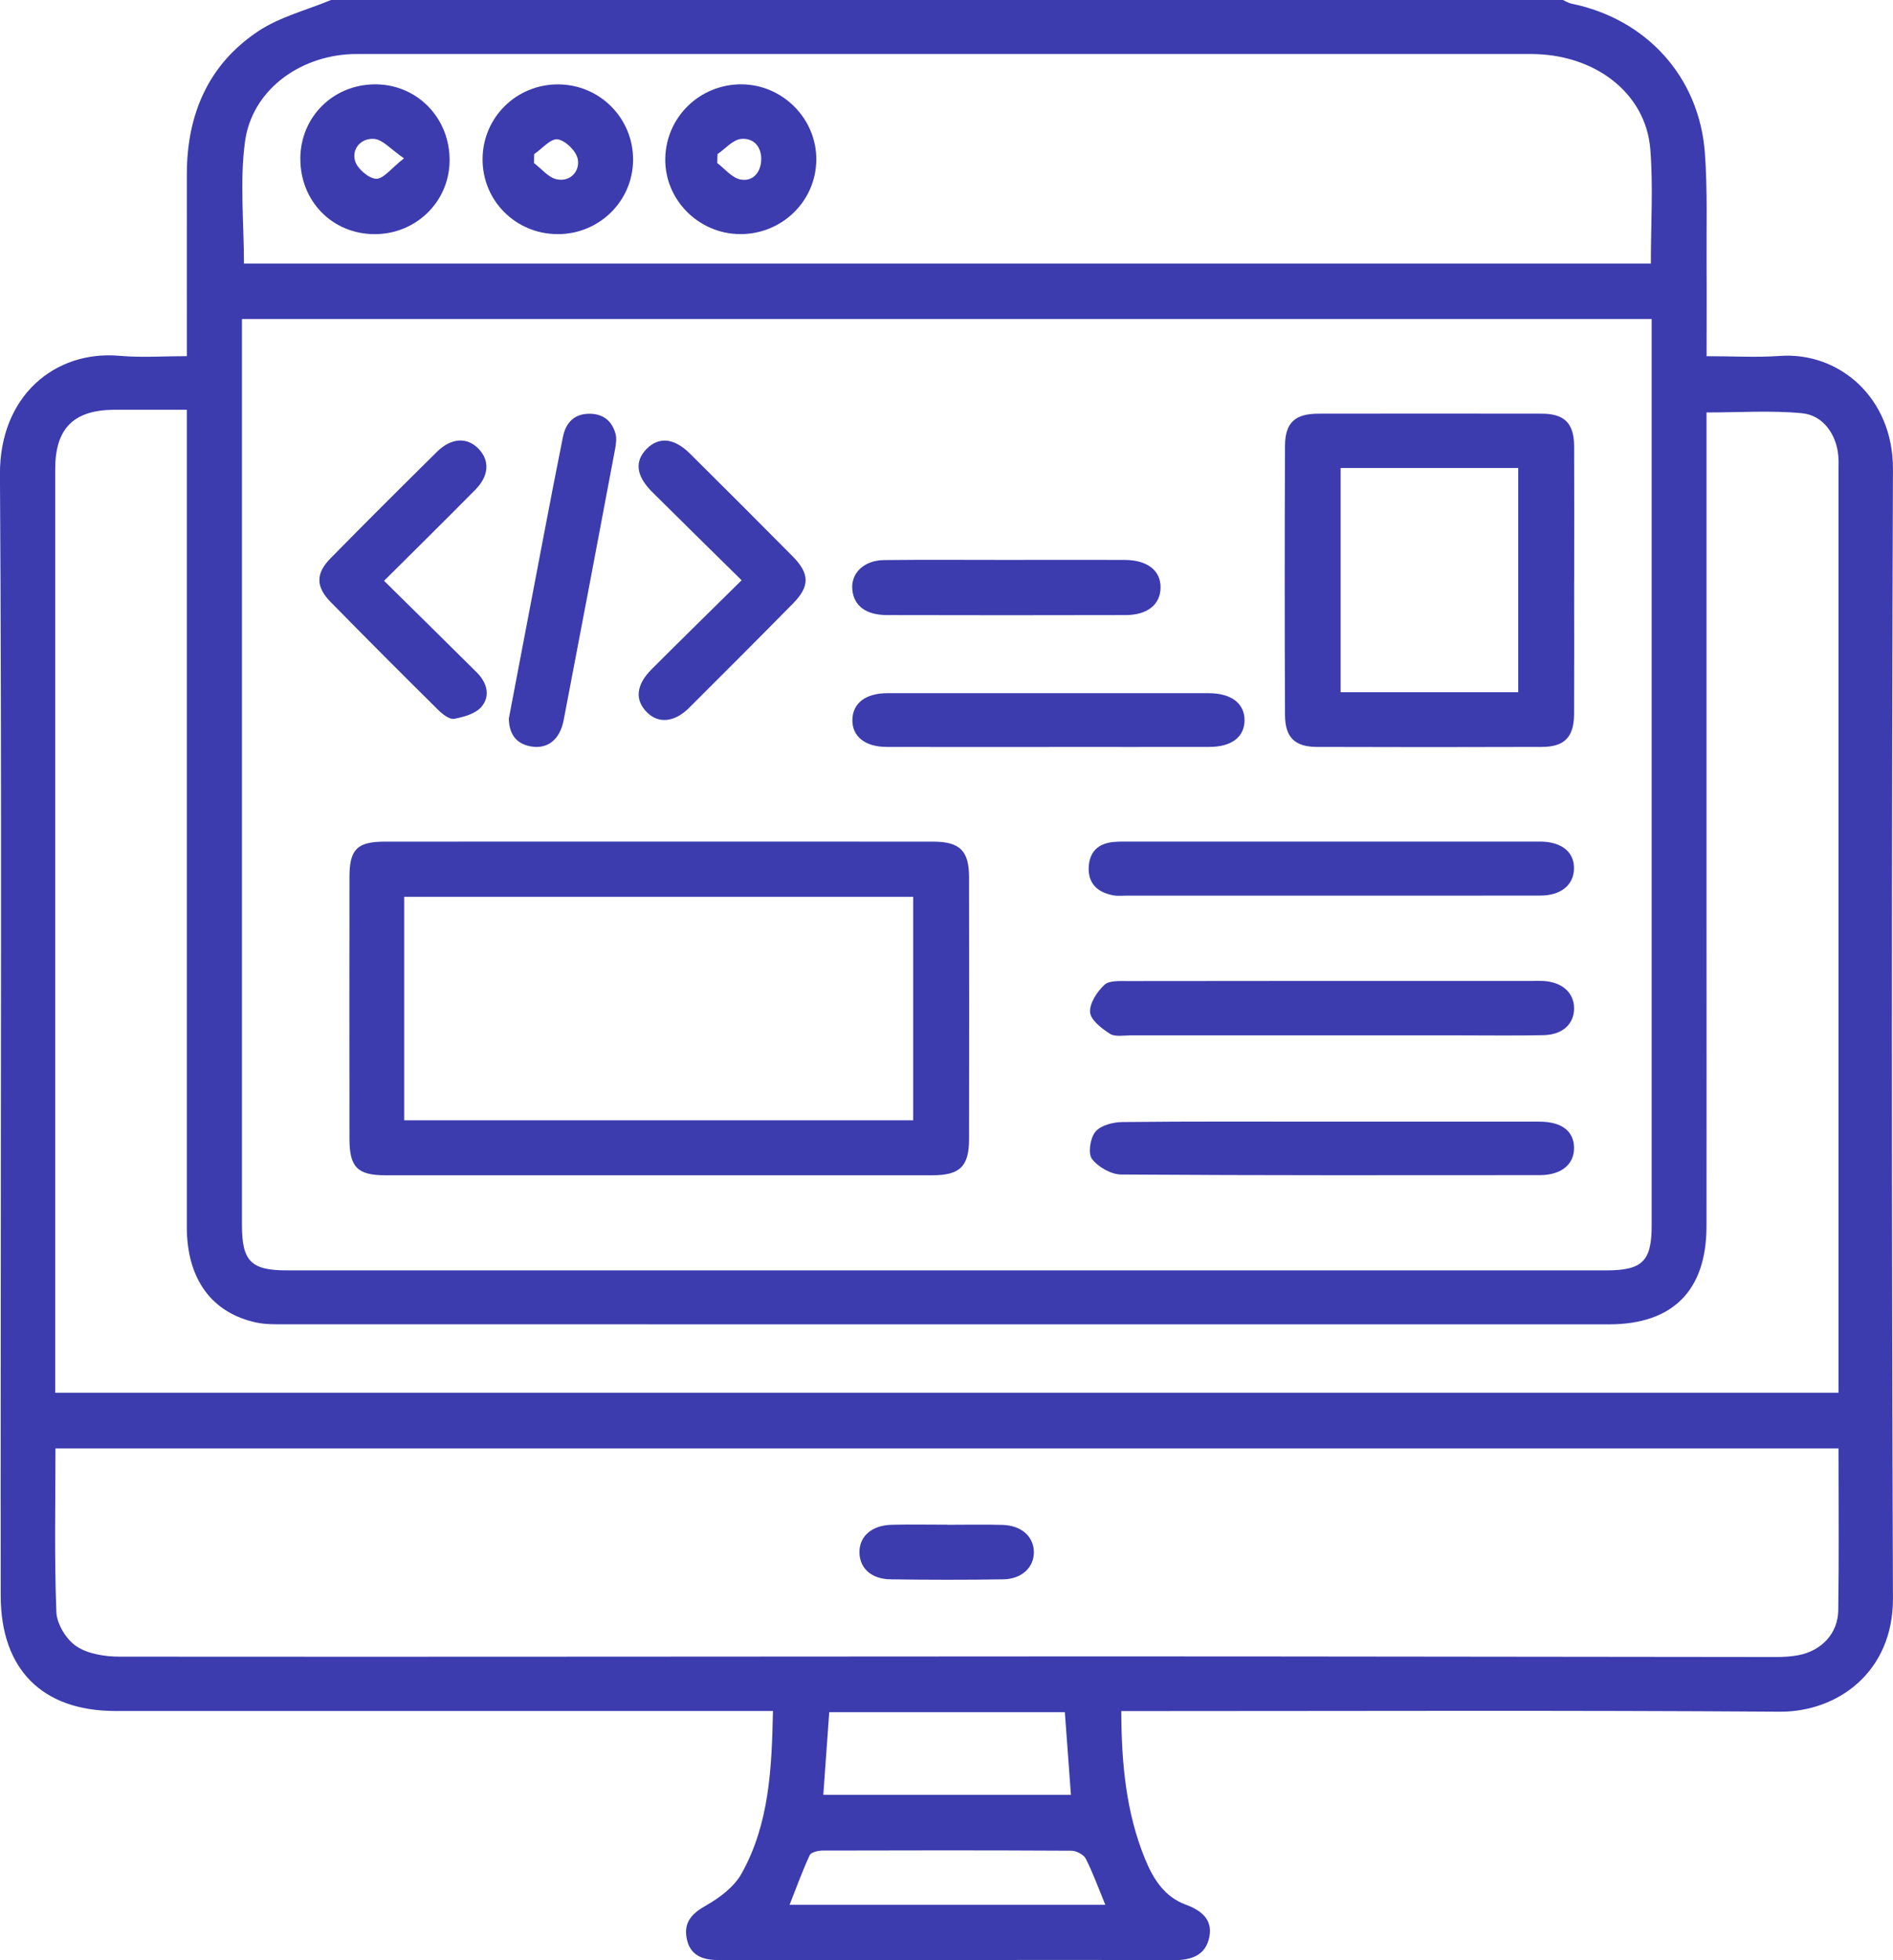
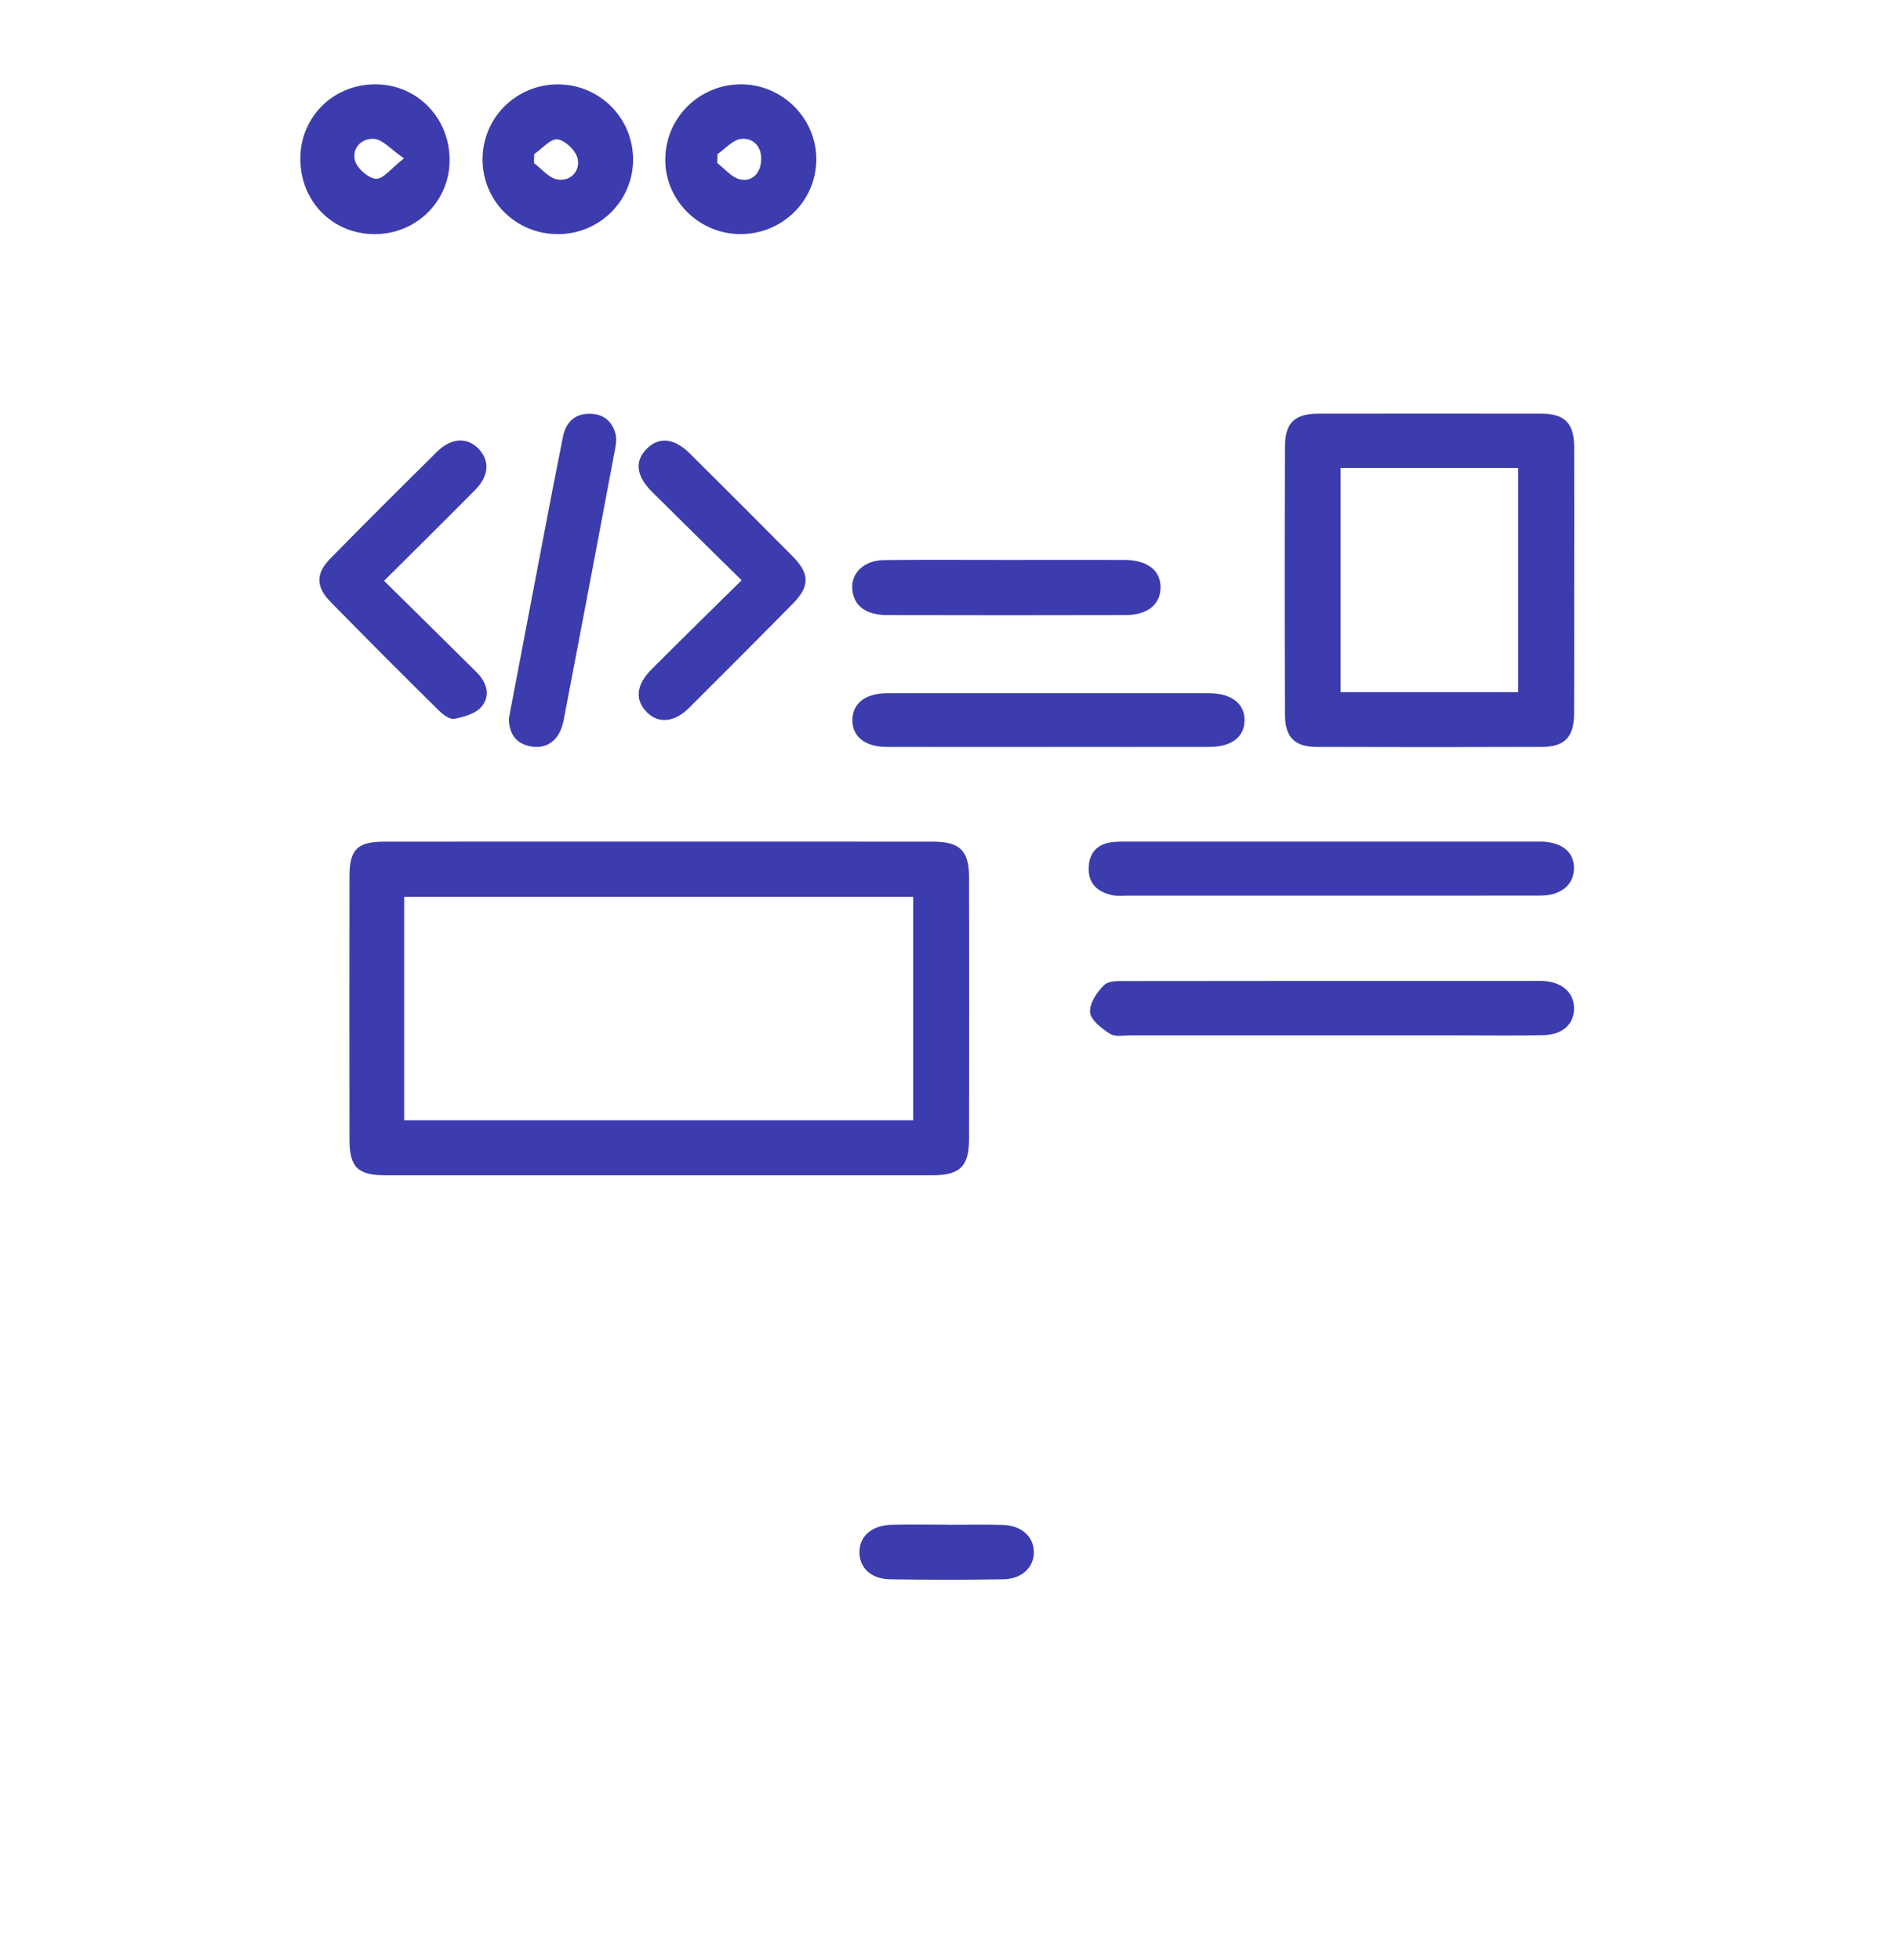
<svg xmlns="http://www.w3.org/2000/svg" width="85" height="88" viewBox="0 0 85 88" fill="none">
  <g clip-path="url(#clip0_1_769)">
-     <path d="M14.864 0C33.301 0 51.74 0 70.178 0C70.304 0.055 70.425 0.135 70.558 0.163C73.925 0.85 76.3 3.444 76.553 6.866C76.677 8.547 76.617 10.244 76.629 11.931C76.638 13.263 76.629 14.593 76.629 15.991C77.81 15.991 78.868 16.055 79.917 15.98C82.565 15.787 85.009 17.84 84.998 21.064C84.936 37.96 84.936 54.858 84.998 71.754C85.009 75.081 82.499 76.863 79.91 76.845C70.407 76.778 60.904 76.817 51.401 76.817H50.348C50.357 79.162 50.559 81.366 51.417 83.46C51.782 84.351 52.282 85.155 53.246 85.508C53.93 85.761 54.453 86.163 54.304 86.946C54.143 87.796 53.482 88.005 52.679 88C49.186 87.982 45.696 87.993 42.203 87.993C38.882 87.993 35.562 87.991 32.241 87.993C31.541 87.993 30.981 87.782 30.834 87.026C30.694 86.303 31.059 85.908 31.697 85.548C32.314 85.198 32.971 84.705 33.303 84.103C34.547 81.869 34.653 79.384 34.708 76.813H33.609C24.133 76.813 14.66 76.813 5.184 76.813C1.9 76.813 0.039 74.95 0.032 71.646C0.025 68.44 0.032 65.235 0.032 62.027C0.032 48.451 0.083 34.876 -0.002 21.3C-0.023 17.778 2.465 15.713 5.377 15.975C6.359 16.062 7.358 15.989 8.39 15.989C8.39 13.171 8.386 10.48 8.39 7.791C8.397 5.13 9.356 2.889 11.596 1.401C12.567 0.755 13.767 0.457 14.862 0L14.864 0ZM74.164 14.324H10.864C10.864 15.684 10.864 16.992 10.864 18.304C10.864 30.534 10.864 42.764 10.864 54.991C10.864 56.619 11.268 57.032 12.879 57.032C32.629 57.032 52.379 57.032 72.128 57.032C73.751 57.032 74.164 56.619 74.164 55.01C74.164 42.752 74.164 30.494 74.164 18.235C74.164 16.951 74.164 15.668 74.164 14.322V14.324ZM82.549 65.026H2.49C2.49 67.513 2.437 69.944 2.531 72.369C2.552 72.909 2.977 73.607 3.431 73.908C3.954 74.257 4.714 74.372 5.373 74.374C19.97 74.388 34.568 74.365 49.166 74.362C59.355 74.362 69.546 74.383 79.736 74.39C80.078 74.39 80.424 74.372 80.759 74.307C81.797 74.105 82.526 73.334 82.542 72.293C82.577 69.892 82.554 67.49 82.554 65.026H82.549ZM82.554 62.532V61.749C82.554 48.171 82.554 34.593 82.554 21.015C82.554 20.843 82.561 20.671 82.547 20.501C82.474 19.527 81.879 18.646 80.918 18.552C79.52 18.418 78.097 18.517 76.626 18.517C76.626 18.85 76.626 19.162 76.626 19.475C76.626 26.522 76.626 33.569 76.626 40.614C76.626 45.427 76.631 50.238 76.626 55.051C76.622 57.944 75.109 59.455 72.241 59.455C52.401 59.455 32.562 59.455 12.723 59.453C12.324 59.453 11.915 59.457 11.527 59.377C9.503 58.95 8.388 57.418 8.388 55.078C8.386 43.248 8.388 31.418 8.388 19.587C8.388 19.222 8.388 18.857 8.388 18.395C7.247 18.395 6.196 18.391 5.145 18.395C3.303 18.405 2.479 19.227 2.479 21.068C2.479 34.589 2.479 48.109 2.479 61.63V62.528H82.556L82.554 62.532ZM74.127 11.833C74.127 10.06 74.237 8.365 74.102 6.691C73.895 4.172 71.614 2.425 68.739 2.425C51.256 2.425 33.772 2.425 16.289 2.425C16.117 2.425 15.945 2.423 15.775 2.429C13.395 2.533 11.312 4.08 11.002 6.354C10.759 8.138 10.954 9.982 10.954 11.835H74.129L74.127 11.833ZM36.966 80.578H48.087C47.993 79.304 47.904 78.087 47.814 76.868H37.235C37.145 78.115 37.06 79.309 36.968 80.578H36.966ZM49.632 85.515C49.313 84.744 49.074 84.073 48.753 83.444C48.658 83.258 48.33 83.088 48.108 83.086C44.388 83.065 40.666 83.068 36.943 83.079C36.741 83.079 36.42 83.153 36.358 83.286C36.028 83.993 35.764 84.732 35.454 85.515H49.629H49.632Z" fill="#3C3CAE" />
    <path d="M29.588 52.764C25.498 52.764 21.407 52.764 17.317 52.764C16.057 52.764 15.692 52.406 15.692 51.133C15.688 47.211 15.685 43.292 15.692 39.37C15.692 38.132 16.039 37.785 17.273 37.785C25.482 37.781 33.691 37.781 41.9 37.785C43.096 37.785 43.511 38.194 43.513 39.37C43.52 43.292 43.52 47.211 43.513 51.133C43.513 52.369 43.1 52.764 41.856 52.764C37.767 52.764 33.675 52.764 29.585 52.764H29.588ZM18.148 50.295H41.005V40.263H18.148V50.295Z" fill="#3C3CAE" />
    <path d="M70.682 26.127C70.682 28.102 70.689 30.074 70.68 32.049C70.675 33.085 70.255 33.528 69.241 33.532C65.868 33.544 62.494 33.544 59.121 33.532C58.145 33.528 57.705 33.105 57.7 32.109C57.682 28.074 57.682 24.042 57.7 20.007C57.705 18.976 58.154 18.572 59.194 18.572C62.54 18.568 65.884 18.565 69.23 18.572C70.248 18.572 70.678 19.004 70.682 20.037C70.691 22.069 70.684 24.099 70.684 26.131L70.682 26.127ZM68.172 31.075V21.009H60.197V31.075H68.172Z" fill="#3C3CAE" />
    <path d="M59.777 46.481C56.773 46.481 53.767 46.481 50.763 46.481C50.448 46.481 50.067 46.557 49.838 46.41C49.468 46.173 48.975 45.795 48.947 45.446C48.917 45.041 49.262 44.52 49.592 44.212C49.81 44.008 50.294 44.045 50.659 44.043C56.727 44.033 62.795 44.036 68.862 44.036C69.005 44.036 69.149 44.031 69.291 44.038C70.136 44.086 70.671 44.557 70.68 45.255C70.687 45.965 70.17 46.454 69.31 46.472C68.052 46.5 66.792 46.481 65.532 46.481C63.614 46.481 61.698 46.481 59.779 46.481H59.777Z" fill="#3C3CAE" />
-     <path d="M59.749 50.355C62.868 50.355 65.987 50.355 69.108 50.355C70.12 50.355 70.666 50.77 70.678 51.524C70.689 52.272 70.104 52.754 69.147 52.757C62.88 52.761 56.612 52.773 50.347 52.729C49.893 52.727 49.308 52.394 49.032 52.029C48.846 51.779 48.954 51.085 49.188 50.805C49.427 50.518 49.978 50.378 50.396 50.373C53.514 50.339 56.633 50.355 59.752 50.355H59.749Z" fill="#3C3CAE" />
    <path d="M59.74 40.208C56.706 40.208 53.672 40.208 50.639 40.208C50.409 40.208 50.173 40.235 49.953 40.189C49.292 40.054 48.862 39.677 48.885 38.956C48.908 38.247 49.305 37.861 50.01 37.799C50.237 37.778 50.467 37.783 50.696 37.783C56.734 37.783 62.772 37.783 68.812 37.783C68.954 37.783 69.099 37.781 69.241 37.783C70.159 37.815 70.698 38.276 70.675 39.014C70.655 39.732 70.085 40.203 69.181 40.205C66.033 40.212 62.886 40.208 59.738 40.208H59.74Z" fill="#3C3CAE" />
    <path d="M47.102 33.535C44.672 33.535 42.239 33.539 39.809 33.532C38.839 33.53 38.26 33.059 38.274 32.313C38.288 31.569 38.866 31.122 39.846 31.119C44.651 31.117 49.455 31.117 54.26 31.119C55.293 31.119 55.892 31.583 55.883 32.352C55.871 33.089 55.297 33.53 54.308 33.532C51.906 33.539 49.503 33.532 47.102 33.532V33.535Z" fill="#3C3CAE" />
    <path d="M17.244 26.074C18.689 27.5 20.053 28.841 21.409 30.189C21.866 30.644 22.033 31.238 21.622 31.728C21.358 32.04 20.831 32.189 20.395 32.27C20.183 32.309 19.871 32.065 19.679 31.875C18.054 30.267 16.438 28.651 14.839 27.018C14.178 26.345 14.175 25.741 14.834 25.073C16.415 23.463 18.015 21.87 19.621 20.283C20.268 19.642 20.984 19.617 21.501 20.161C21.994 20.685 21.957 21.365 21.345 21.985C20.02 23.326 18.678 24.648 17.248 26.072L17.244 26.074Z" fill="#3C3CAE" />
    <path d="M33.299 26.049C31.885 24.655 30.579 23.376 29.285 22.088C28.56 21.364 28.484 20.71 29.037 20.15C29.586 19.596 30.272 19.661 30.979 20.363C32.521 21.893 34.058 23.427 35.587 24.972C36.367 25.76 36.369 26.322 35.598 27.103C34.054 28.671 32.498 30.228 30.94 31.78C30.288 32.428 29.576 32.495 29.06 31.989C28.496 31.438 28.553 30.752 29.258 30.047C30.57 28.733 31.897 27.436 33.301 26.049H33.299Z" fill="#3C3CAE" />
    <path d="M22.848 32.258C23.371 29.516 23.881 26.827 24.395 24.141C24.684 22.63 24.973 21.119 25.278 19.61C25.404 18.986 25.774 18.581 26.451 18.575C27.07 18.568 27.484 18.889 27.64 19.482C27.695 19.688 27.66 19.932 27.621 20.15C26.857 24.212 26.088 28.272 25.31 32.329C25.143 33.209 24.581 33.65 23.821 33.507C23.11 33.374 22.857 32.876 22.848 32.256V32.258Z" fill="#3C3CAE" />
    <path d="M45.182 25.137C46.953 25.137 48.725 25.13 50.496 25.137C51.527 25.142 52.126 25.617 52.112 26.391C52.098 27.14 51.525 27.61 50.552 27.613C46.981 27.622 43.408 27.622 39.837 27.613C38.887 27.613 38.35 27.206 38.272 26.488C38.191 25.744 38.781 25.153 39.699 25.144C41.528 25.123 43.357 25.137 45.186 25.137H45.182Z" fill="#3C3CAE" />
    <path d="M42.529 68.454C43.359 68.454 44.19 68.436 45.019 68.459C45.863 68.484 46.412 68.978 46.423 69.669C46.435 70.356 45.888 70.888 45.051 70.902C43.362 70.93 41.673 70.927 39.984 70.902C39.123 70.891 38.6 70.401 38.591 69.699C38.581 68.973 39.139 68.477 40.039 68.454C40.87 68.433 41.7 68.45 42.529 68.45V68.454Z" fill="#3C3CAE" />
    <path d="M33.223 10.51C31.355 10.494 29.838 8.955 29.872 7.111C29.909 5.247 31.428 3.775 33.303 3.786C35.157 3.8 36.679 5.346 36.654 7.192C36.629 9.047 35.1 10.524 33.223 10.51ZM32.218 6.921C32.213 7.054 32.211 7.187 32.206 7.32C32.544 7.575 32.851 7.968 33.225 8.053C33.771 8.175 34.141 7.78 34.178 7.222C34.219 6.613 33.852 6.179 33.278 6.237C32.904 6.273 32.569 6.68 32.215 6.921H32.218Z" fill="#3C3CAE" />
    <path d="M25.026 10.51C23.148 10.503 21.654 8.999 21.668 7.132C21.682 5.265 23.192 3.78 25.067 3.789C26.933 3.796 28.434 5.307 28.427 7.174C28.42 9.031 26.905 10.519 25.026 10.512V10.51ZM23.986 6.921C23.984 7.054 23.979 7.187 23.977 7.321C24.317 7.575 24.626 7.975 25.003 8.051C25.609 8.172 26.042 7.693 25.944 7.146C25.879 6.788 25.395 6.308 25.042 6.255C24.73 6.209 24.342 6.678 23.986 6.919V6.921Z" fill="#3C3CAE" />
    <path d="M13.485 7.114C13.496 5.224 14.99 3.766 16.892 3.787C18.761 3.807 20.213 5.325 20.188 7.231C20.163 9.066 18.676 10.515 16.817 10.512C14.924 10.508 13.475 9.031 13.487 7.114H13.485ZM18.139 7.109C17.533 6.691 17.191 6.273 16.812 6.237C16.248 6.182 15.786 6.648 15.94 7.215C16.037 7.564 16.546 8.009 16.888 8.026C17.216 8.039 17.567 7.555 18.139 7.109Z" fill="#3C3CAE" />
  </g>
  <defs>
    <clipPath id="clip0_1_769">
      <rect width="85" height="88" fill="white" />
    </clipPath>
  </defs>
</svg>